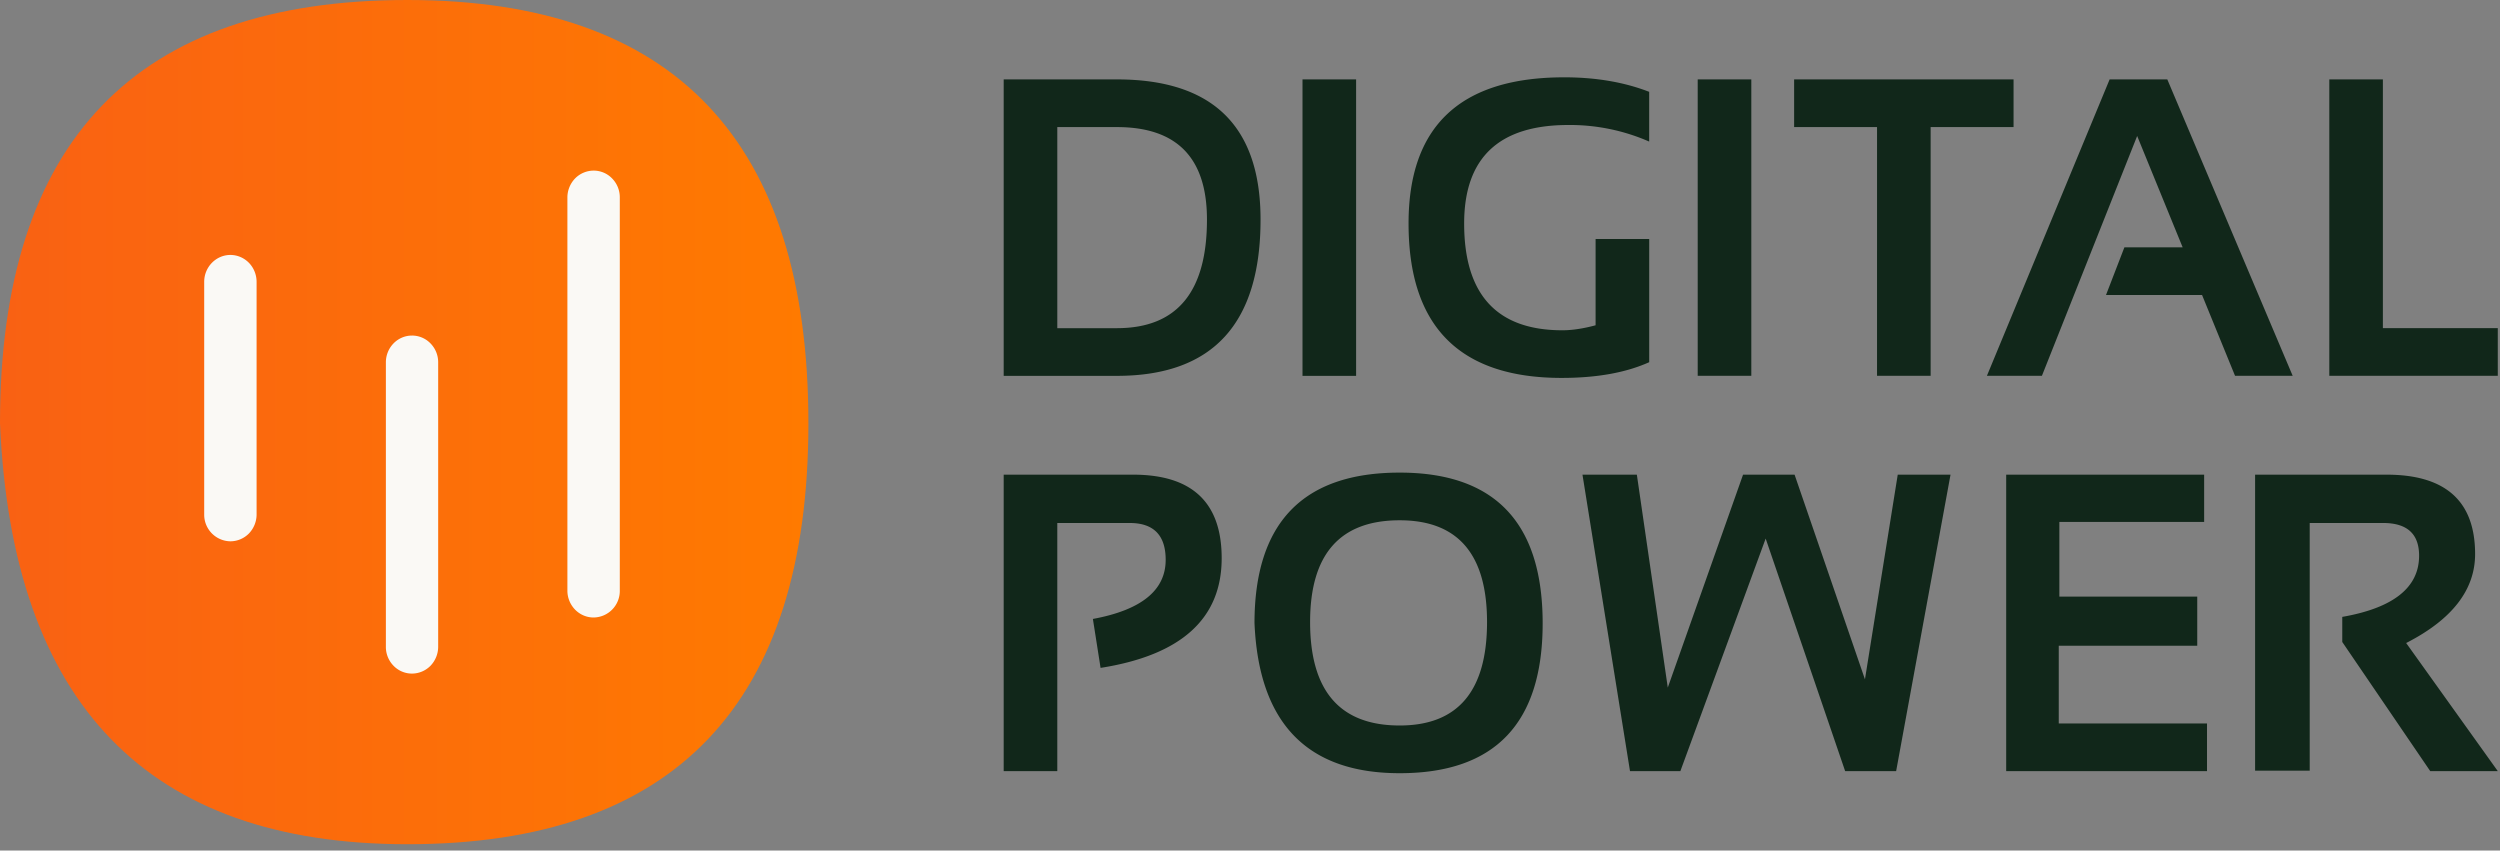
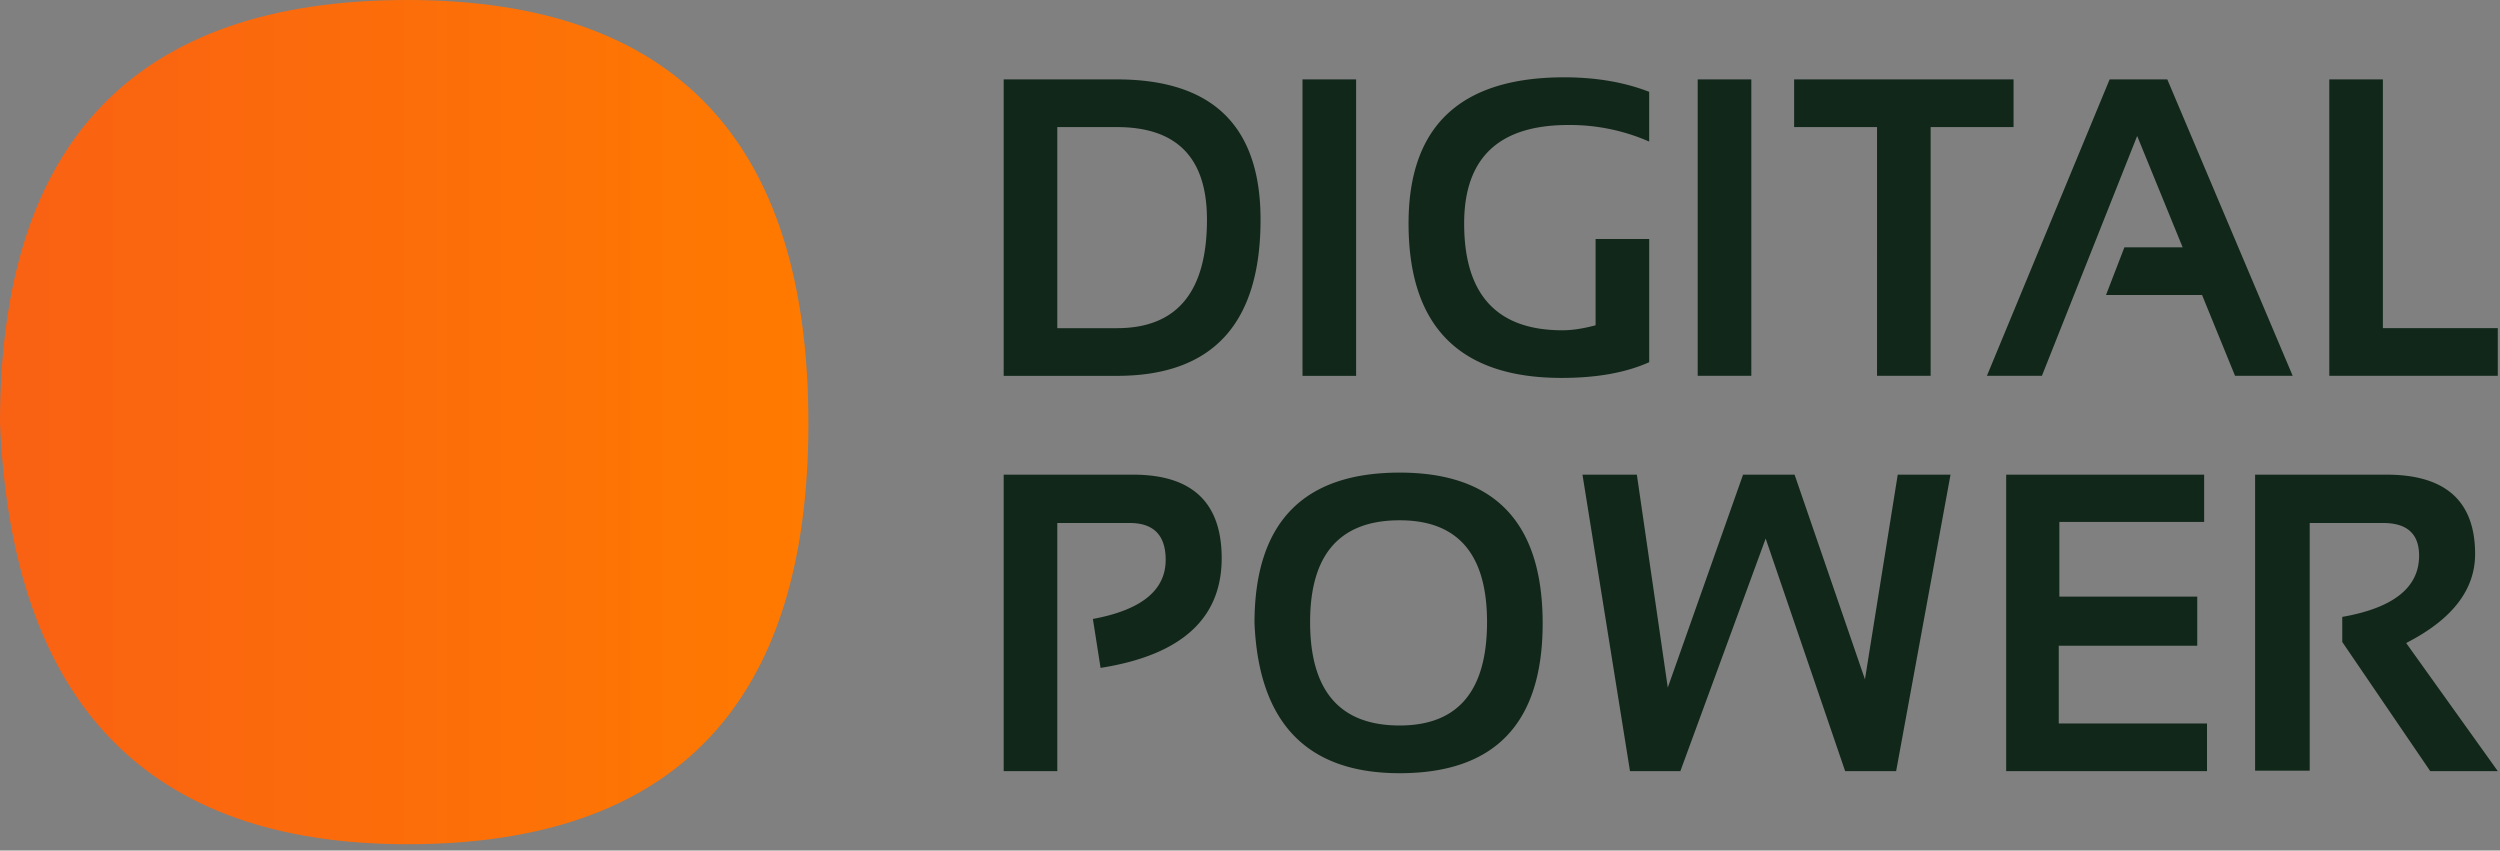
<svg xmlns="http://www.w3.org/2000/svg" viewBox="0 0 97 33" fill="none">
  <rect x="0" y="0" width="97" height="33" fill="#808080" stroke="none" />
  <path d="M43.337 12.733c2.329 0 3.493-1.404 3.493-4.214 0-2.392-1.164-3.588-3.493-3.588h-2.314v7.802h2.314zm-4.394 1.85V3.081h4.394c3.715 0 5.572 1.813 5.572 5.438 0 4.043-1.857 6.064-5.572 6.064h-4.394zM52.617 3.081v11.502h-2.08V3.081h2.08zm11.372 10.972c-.905.407-2.037.61-3.397.61-3.96 0-5.94-1.997-5.94-5.991C54.651 4.89 56.665 3 60.693 3c1.23 0 2.328.188 3.295.563v1.93a7.66 7.66 0 00-3.138-.643c-2.694 0-4.041 1.274-4.041 3.822 0 2.761 1.27 4.143 3.813 4.143.377 0 .806-.065 1.287-.194V9.274h2.08v4.778zM67.951 3.08v11.502h-2.08V3.081h2.08zm10.175 0v1.85h-3.217v9.652h-2.08V4.931h-3.217V3.08h8.514zm1.1 11.502h-2.134L81.854 3.08h2.237l4.865 11.502H86.72l-1.28-3.136h-3.727l.714-1.85h2.26l-1.765-4.32-3.696 9.306zM92.456 3.08v9.652h4.458v1.85h-6.537V3.081h2.08zM38.943 29.919V18.417h5.022c2.291 0 3.436 1.08 3.436 3.241 0 2.344-1.566 3.762-4.699 4.256l-.298-1.899c1.883-.348 2.824-1.112 2.824-2.292 0-.954-.465-1.431-1.396-1.431h-2.809v9.627h-2.08zm15.364-1.77c2.26 0 3.39-1.337 3.39-4.014 0-2.632-1.13-3.948-3.39-3.948-2.317 0-3.475 1.316-3.475 3.948 0 2.677 1.158 4.014 3.475 4.014zm-5.633-3.965c0-3.898 1.878-5.847 5.633-5.847 3.7 0 5.548 1.949 5.548 5.848 0 3.876-1.849 5.815-5.547 5.815-3.589 0-5.466-1.939-5.633-5.816zM61.4 18.418h2.11l1.2 8.26 2.92-8.26h2l2.73 7.94 1.272-7.94h2.048L73.57 29.92h-1.978l-3.084-9.024-3.31 9.024h-1.954L61.4 18.417zm24.121 0v1.834h-5.618v2.896h5.35v1.906H79.88v3.016h5.752v1.85H77.84V18.417h7.681zm1.977 11.486V18.417h5.1c2.291 0 3.436 1.027 3.436 3.08 0 1.39-.891 2.54-2.675 3.452l3.555 4.97h-2.621l-3.413-5.01v-.974c1.987-.348 2.981-1.14 2.981-2.373 0-.847-.465-1.27-1.396-1.27h-2.848v9.61h-2.12z" fill="#11271A" />
  <path d="M15.804 32.756c10.374 0 15.562-5.444 15.562-16.333C31.366 5.473 26.178 0 15.804 0 5.267 0 0 5.473 0 16.423c.468 10.889 5.736 16.333 15.804 16.333z" fill="url(#a)" />
-   <path d="M8.94 21.003a1.032 1.032 0 01-1.017-1.041v-9.028c0-.575.46-1.042 1.017-1.042.269 0 .527.11.718.305.19.196.297.46.298.737v9.028a1.065 1.065 0 01-.298.737 1.013 1.013 0 01-.718.304zm7.045 5.132a.99.99 0 01-.717-.305 1.042 1.042 0 01-.296-.737V14.061c0-.574.452-1.041 1.013-1.041a.994.994 0 01.718.304 1.042 1.042 0 01.298.737v11.032a1.063 1.063 0 01-.297.738 1.012 1.012 0 01-.72.304zm7.047-2.176c-.27 0-.528-.11-.718-.305a1.057 1.057 0 01-.299-.736V7.661a1.066 1.066 0 01.298-.737 1.012 1.012 0 01.719-.304.993.993 0 01.718.304 1.043 1.043 0 01.298.737v15.257a1.03 1.03 0 01-1.016 1.041z" fill="#FAF9F5" />
  <defs>
    <linearGradient id="a" x1="0" y1="16.378" x2="31.366" y2="16.378" gradientUnits="userSpaceOnUse">
      <stop stop-color="#F96113" />
      <stop offset="1" stop-color="#FF7A00" />
    </linearGradient>
  </defs>
</svg>